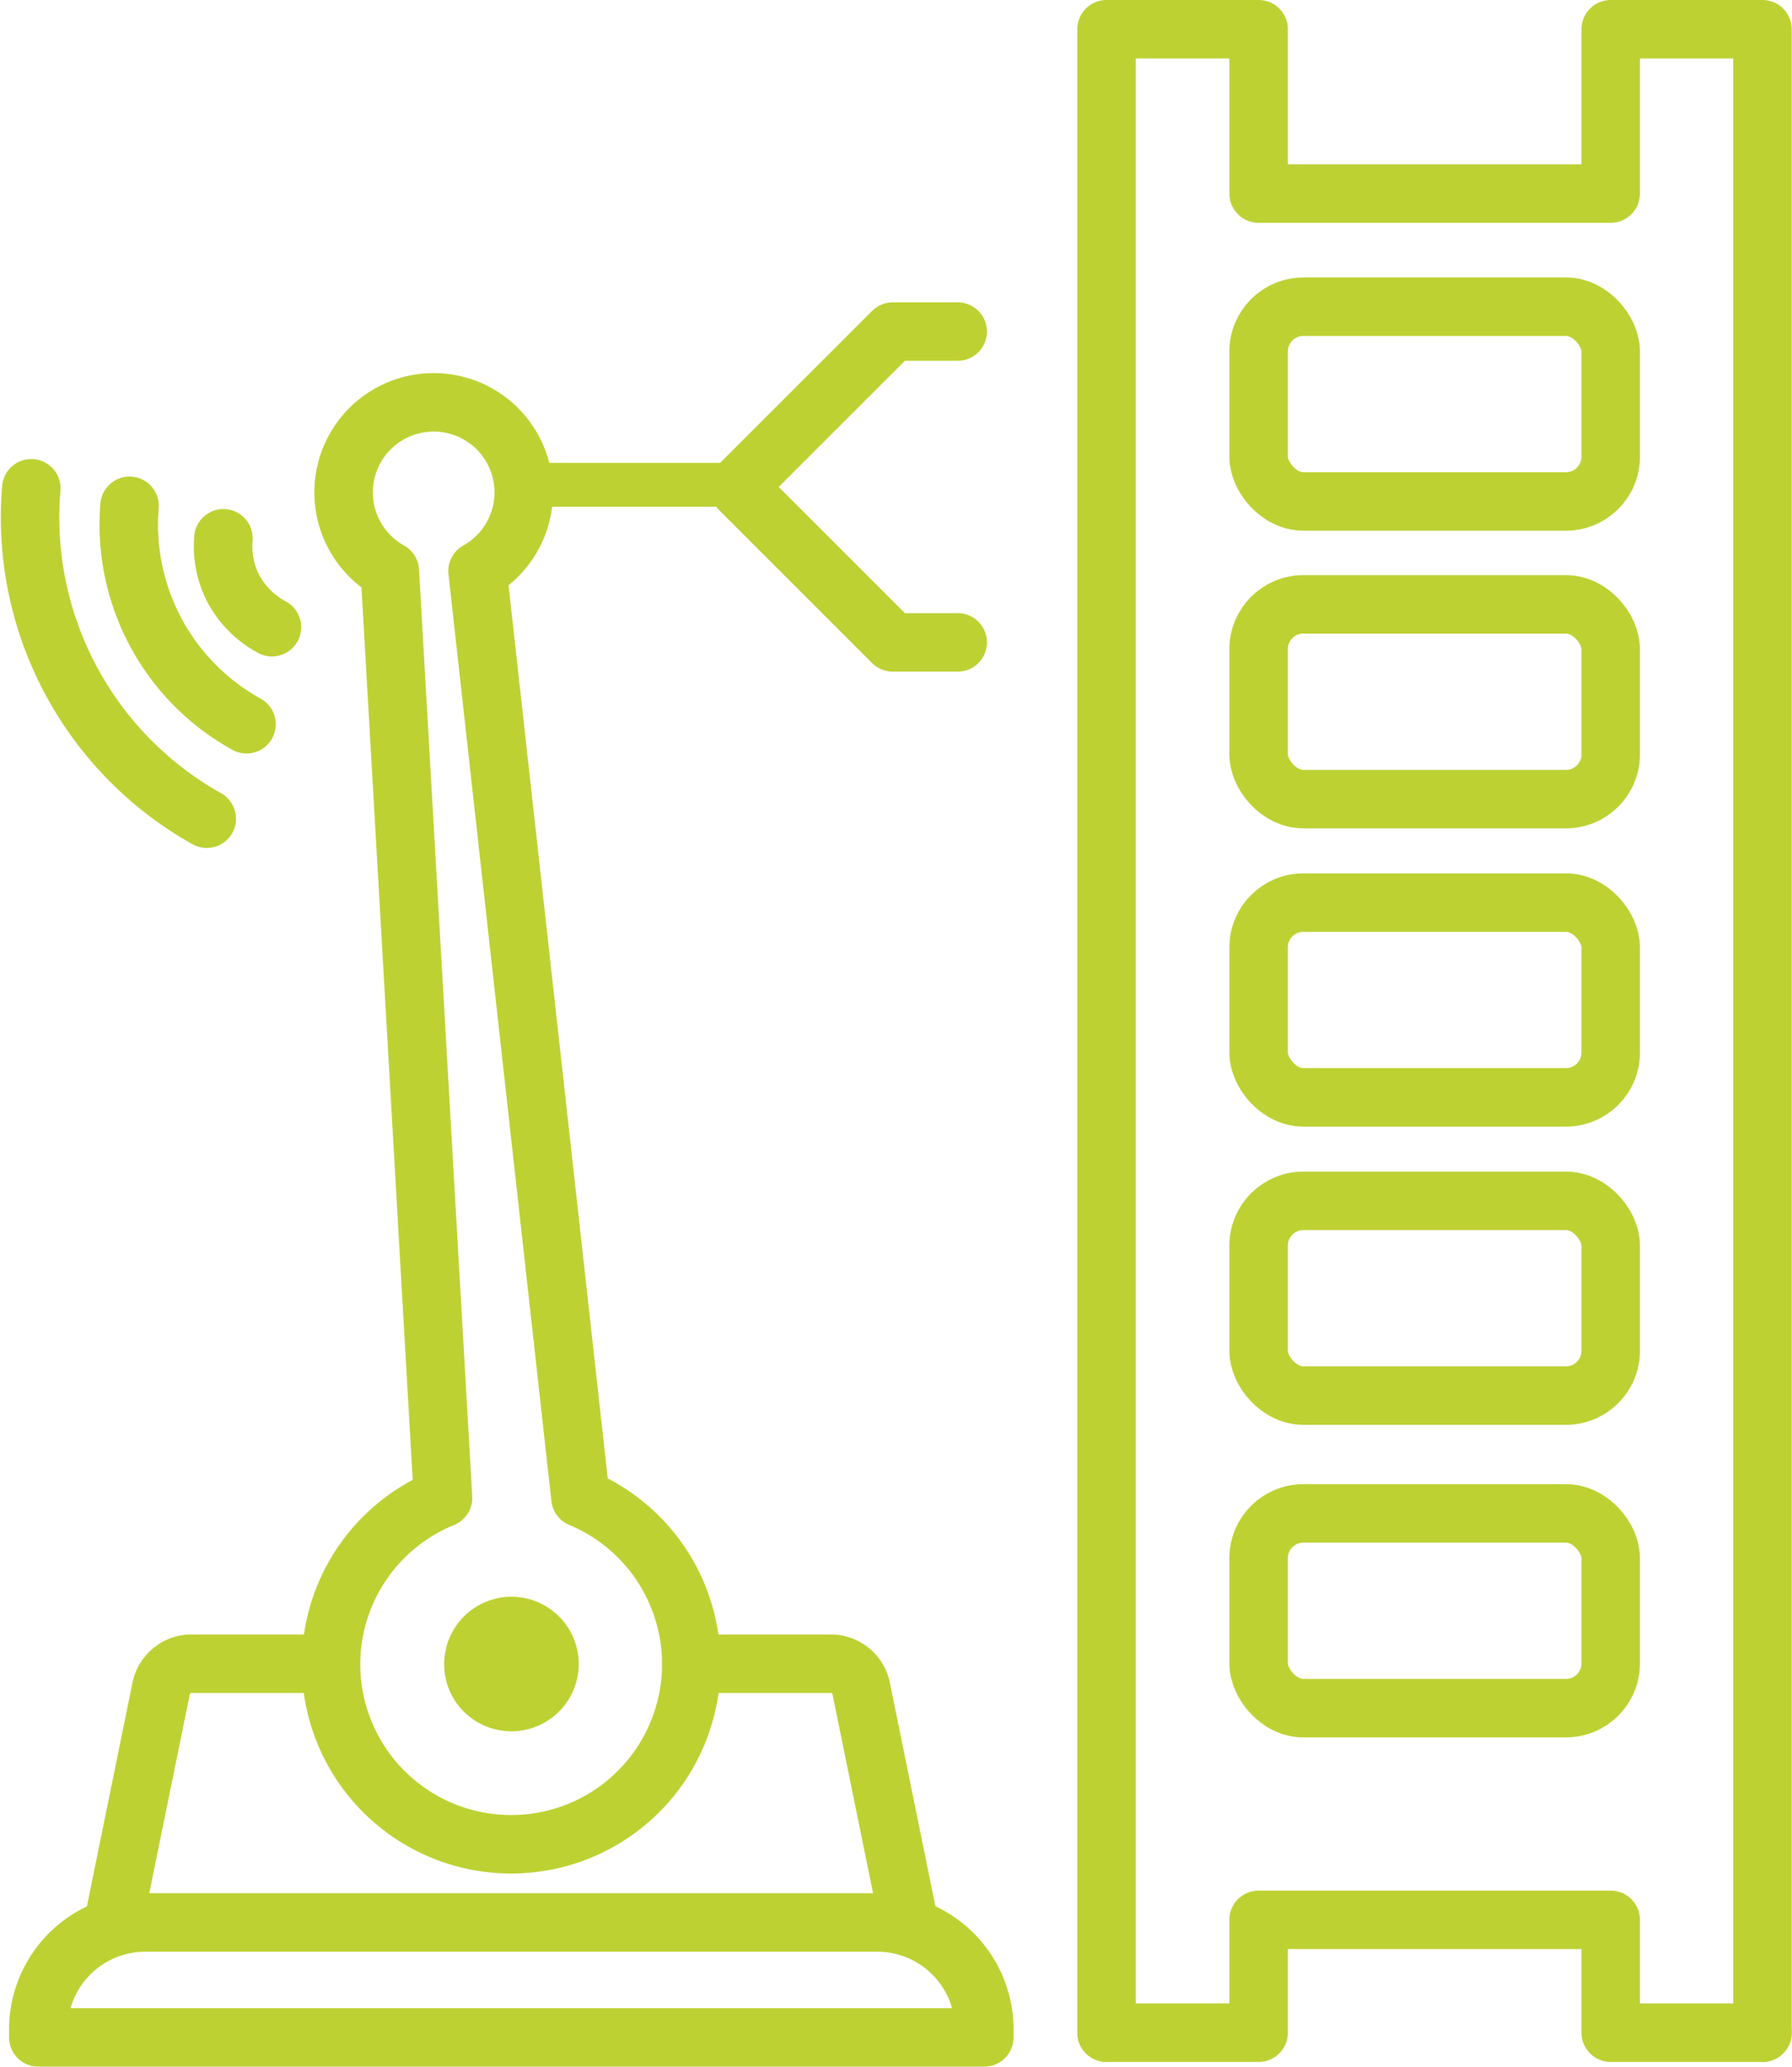
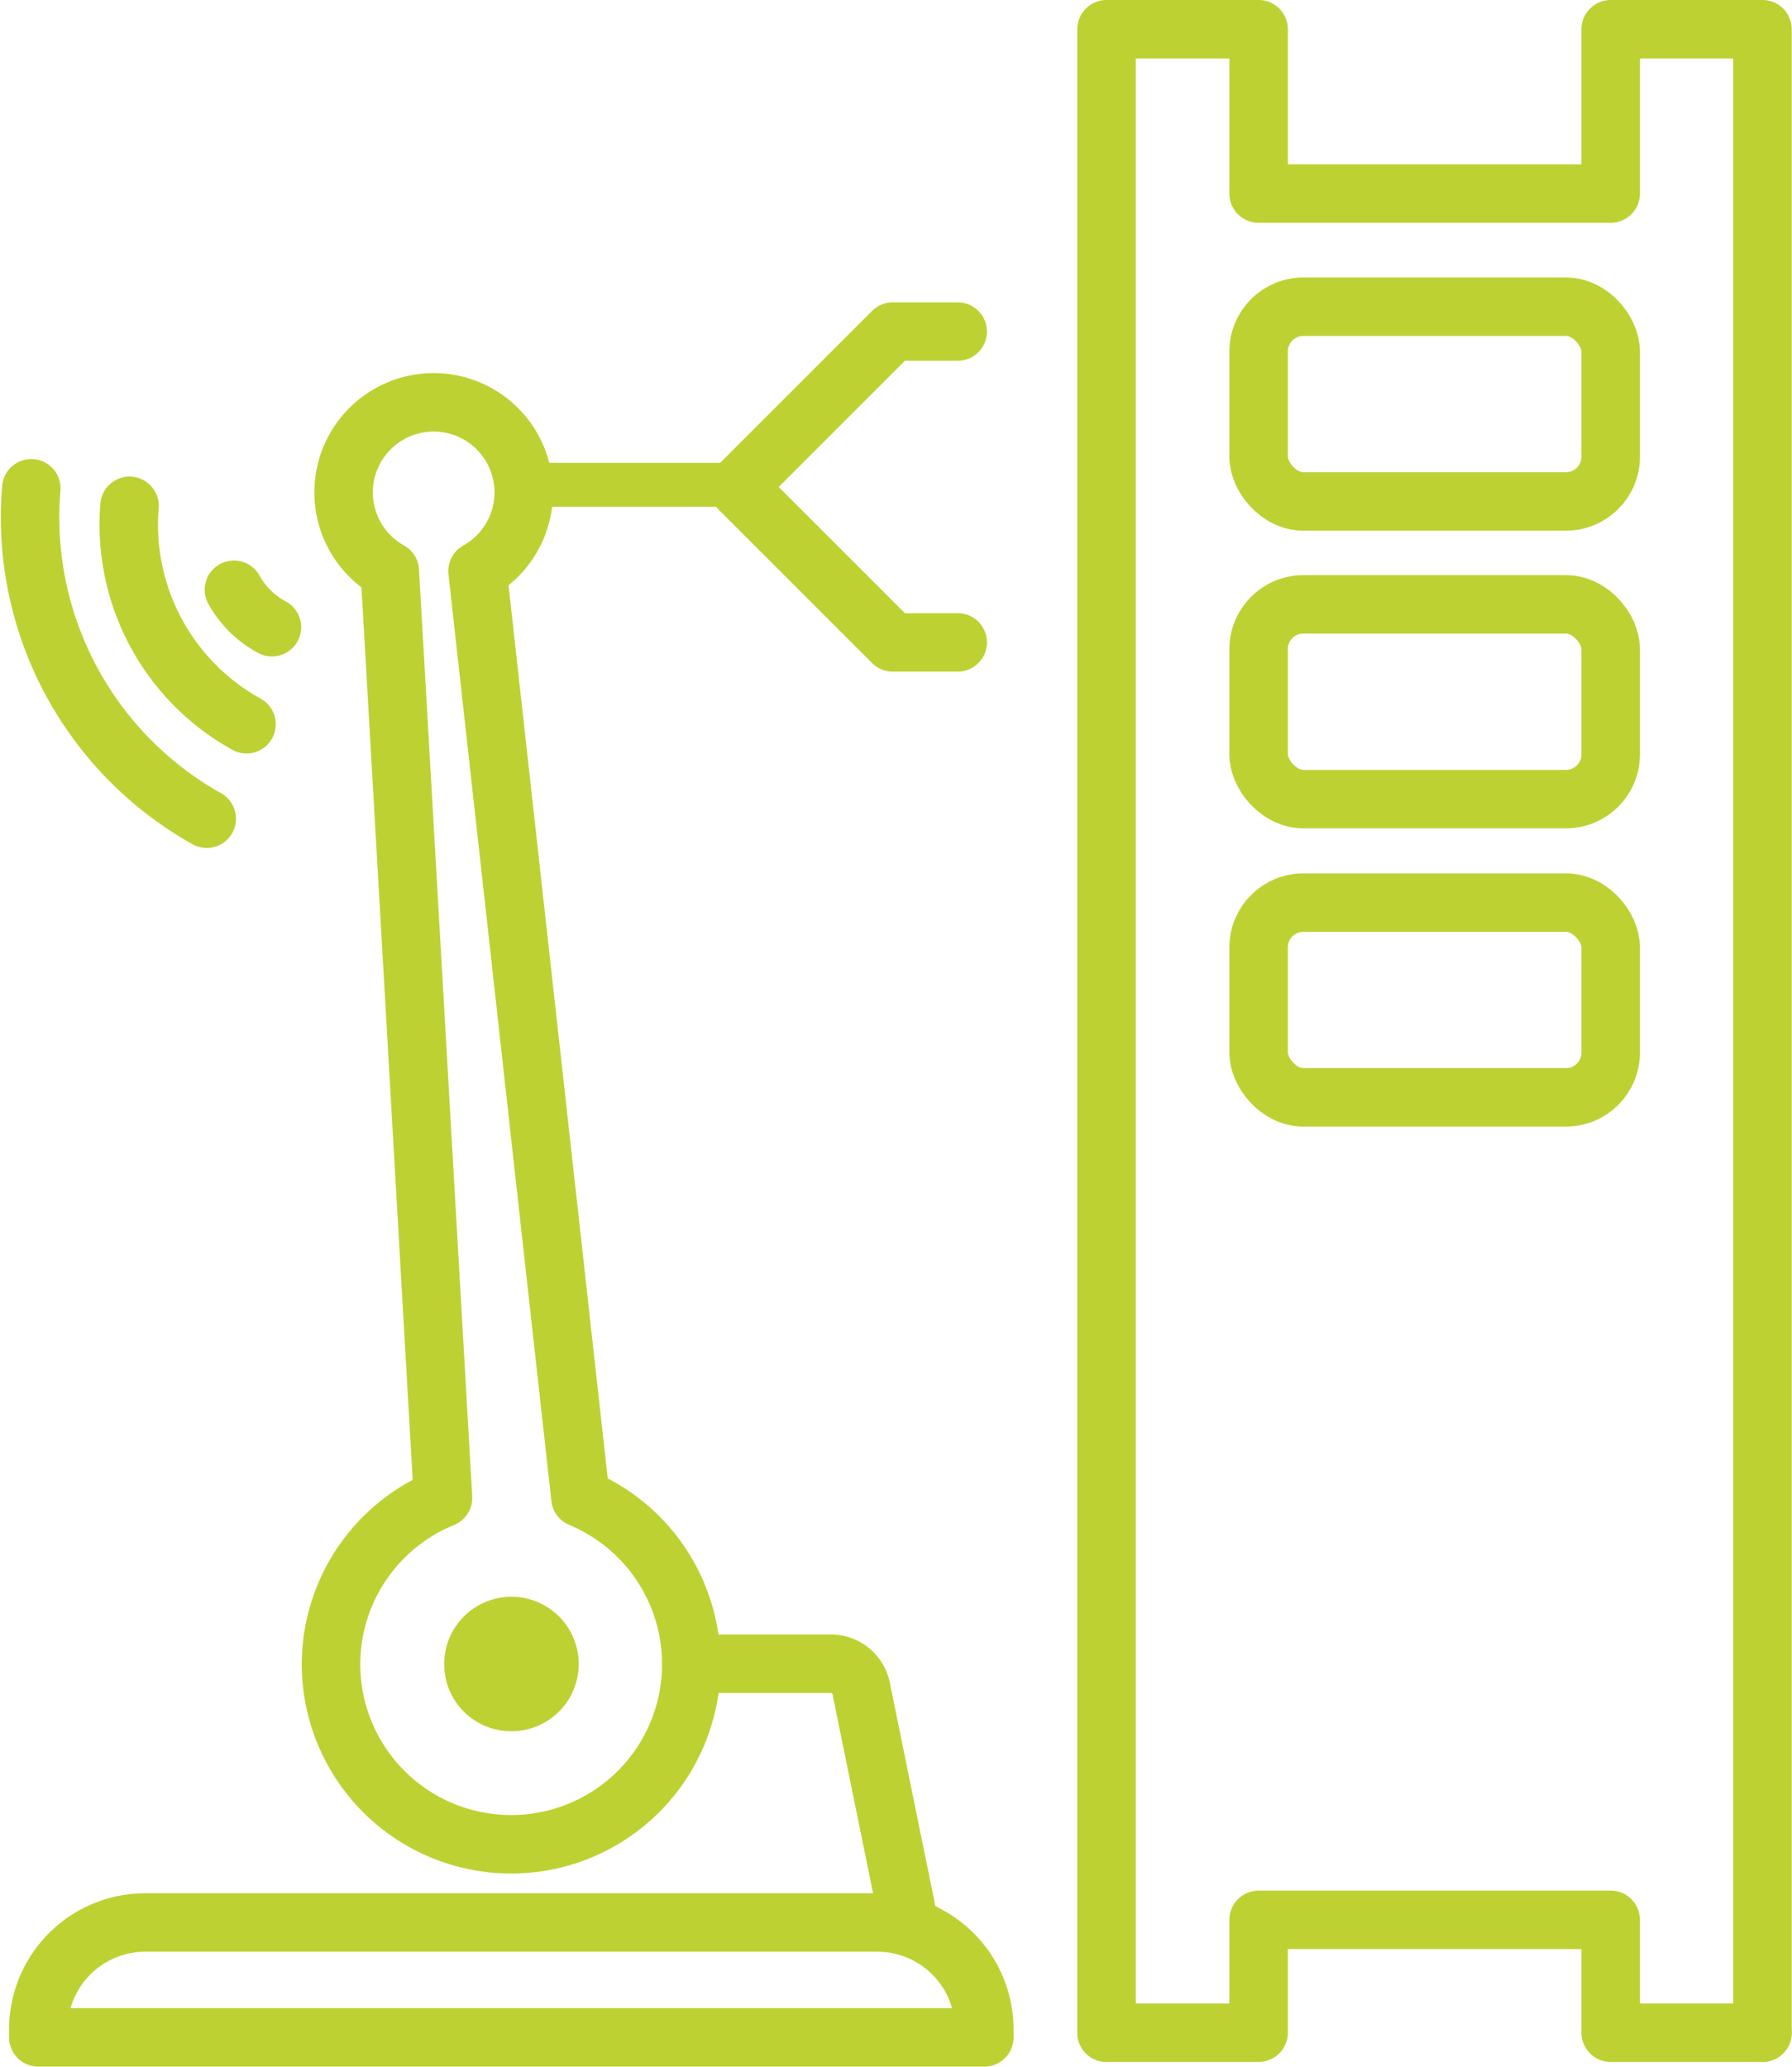
<svg xmlns="http://www.w3.org/2000/svg" viewBox="0 0 61.28 70.69">
  <defs>
    <style>.aff9120f-1374-40d4-a817-db59f5b267be,.b02f2e72-e9cc-4ad5-9c79-e977154116a0,.eb474447-d350-47b3-9720-f41b16a40e79{fill:none;stroke:#bed133;stroke-linecap:round;}.aff9120f-1374-40d4-a817-db59f5b267be,.eb474447-d350-47b3-9720-f41b16a40e79{stroke-linejoin:round;}.b02f2e72-e9cc-4ad5-9c79-e977154116a0,.eb474447-d350-47b3-9720-f41b16a40e79{stroke-width:2px;}.b02f2e72-e9cc-4ad5-9c79-e977154116a0{stroke-miterlimit:10;}.bad2984f-8065-4718-8aad-1c90ff4286f4{fill:#bed133;}.aff9120f-1374-40d4-a817-db59f5b267be{stroke-width:1.5px;}</style>
  </defs>
  <g id="e8ef4662-c332-4129-b36d-cd7b528949e3" data-name="Ebene 2">
    <g id="a0d28cea-ab47-4420-b347-ba4c460fa0de" data-name="Icon Set">
      <path class="eb474447-d350-47b3-9720-f41b16a40e79" d="M5,65.75H30a3.66,3.66,0,0,1,3.66,3.66v.27a0,0,0,0,1,0,0H1.31a0,0,0,0,1,0,0v-.27A3.66,3.66,0,0,1,5,65.75Z" />
      <path class="eb474447-d350-47b3-9720-f41b16a40e79" d="M31.08,65.75l-1.63-8a1.06,1.06,0,0,0-1.05-.85H23.64" />
-       <path class="eb474447-d350-47b3-9720-f41b16a40e79" d="M3.88,65.75l1.63-8a1.06,1.06,0,0,1,1-.85h4.76" />
      <path class="b02f2e72-e9cc-4ad5-9c79-e977154116a0" d="M8.43,24.77a7.8,7.8,0,0,1-4-7.47" />
      <path class="b02f2e72-e9cc-4ad5-9c79-e977154116a0" d="M7.07,28a11.81,11.81,0,0,1-6-11.3" />
-       <path class="b02f2e72-e9cc-4ad5-9c79-e977154116a0" d="M9.3,21.45A3.23,3.23,0,0,1,8,20.17a3.15,3.15,0,0,1-.36-1.76" />
+       <path class="b02f2e72-e9cc-4ad5-9c79-e977154116a0" d="M9.3,21.45A3.23,3.23,0,0,1,8,20.17" />
      <polyline class="eb474447-d350-47b3-9720-f41b16a40e79" points="32.75 21.97 30.53 21.97 25.29 16.73 25.29 16.58 30.53 11.34 32.75 11.34" />
      <path class="eb474447-d350-47b3-9720-f41b16a40e79" d="M11.32,56.92a6.16,6.16,0,1,0,8.53-5.69l-3.52-31.7a3.08,3.08,0,1,0-3,0l1.82,31.7A6.15,6.15,0,0,0,11.32,56.92Z" />
      <path class="bad2984f-8065-4718-8aad-1c90ff4286f4" d="M15.19,56.92a2.3,2.3,0,1,1,2.29,2.29A2.29,2.29,0,0,1,15.19,56.92Z" />
      <line class="aff9120f-1374-40d4-a817-db59f5b267be" x1="25.29" y1="16.58" x2="18.48" y2="16.58" />
      <polyline class="eb474447-d350-47b3-9720-f41b16a40e79" points="60.27 69.52 60.27 41.15 60.27 1 55.08 1 55.08 6.62 43.04 6.62 43.04 1 37.84 1 37.84 41.15 37.84 69.52" />
      <polyline class="eb474447-d350-47b3-9720-f41b16a40e79" points="37.84 69.52 43.04 69.52 43.04 65.66 55.08 65.66 55.08 69.52 60.27 69.52" />
-       <rect class="eb474447-d350-47b3-9720-f41b16a40e79" x="43.04" y="51.76" width="12.04" height="6.66" rx="1.53" />
-       <rect class="eb474447-d350-47b3-9720-f41b16a40e79" x="43.04" y="41.07" width="12.04" height="6.66" rx="1.53" />
      <rect class="eb474447-d350-47b3-9720-f41b16a40e79" x="43.04" y="30.87" width="12.04" height="6.66" rx="1.53" />
      <rect class="eb474447-d350-47b3-9720-f41b16a40e79" x="43.04" y="20.67" width="12.04" height="6.66" rx="1.53" />
      <rect class="eb474447-d350-47b3-9720-f41b16a40e79" x="43.04" y="10.49" width="12.04" height="6.66" rx="1.53" />
    </g>
  </g>
</svg>